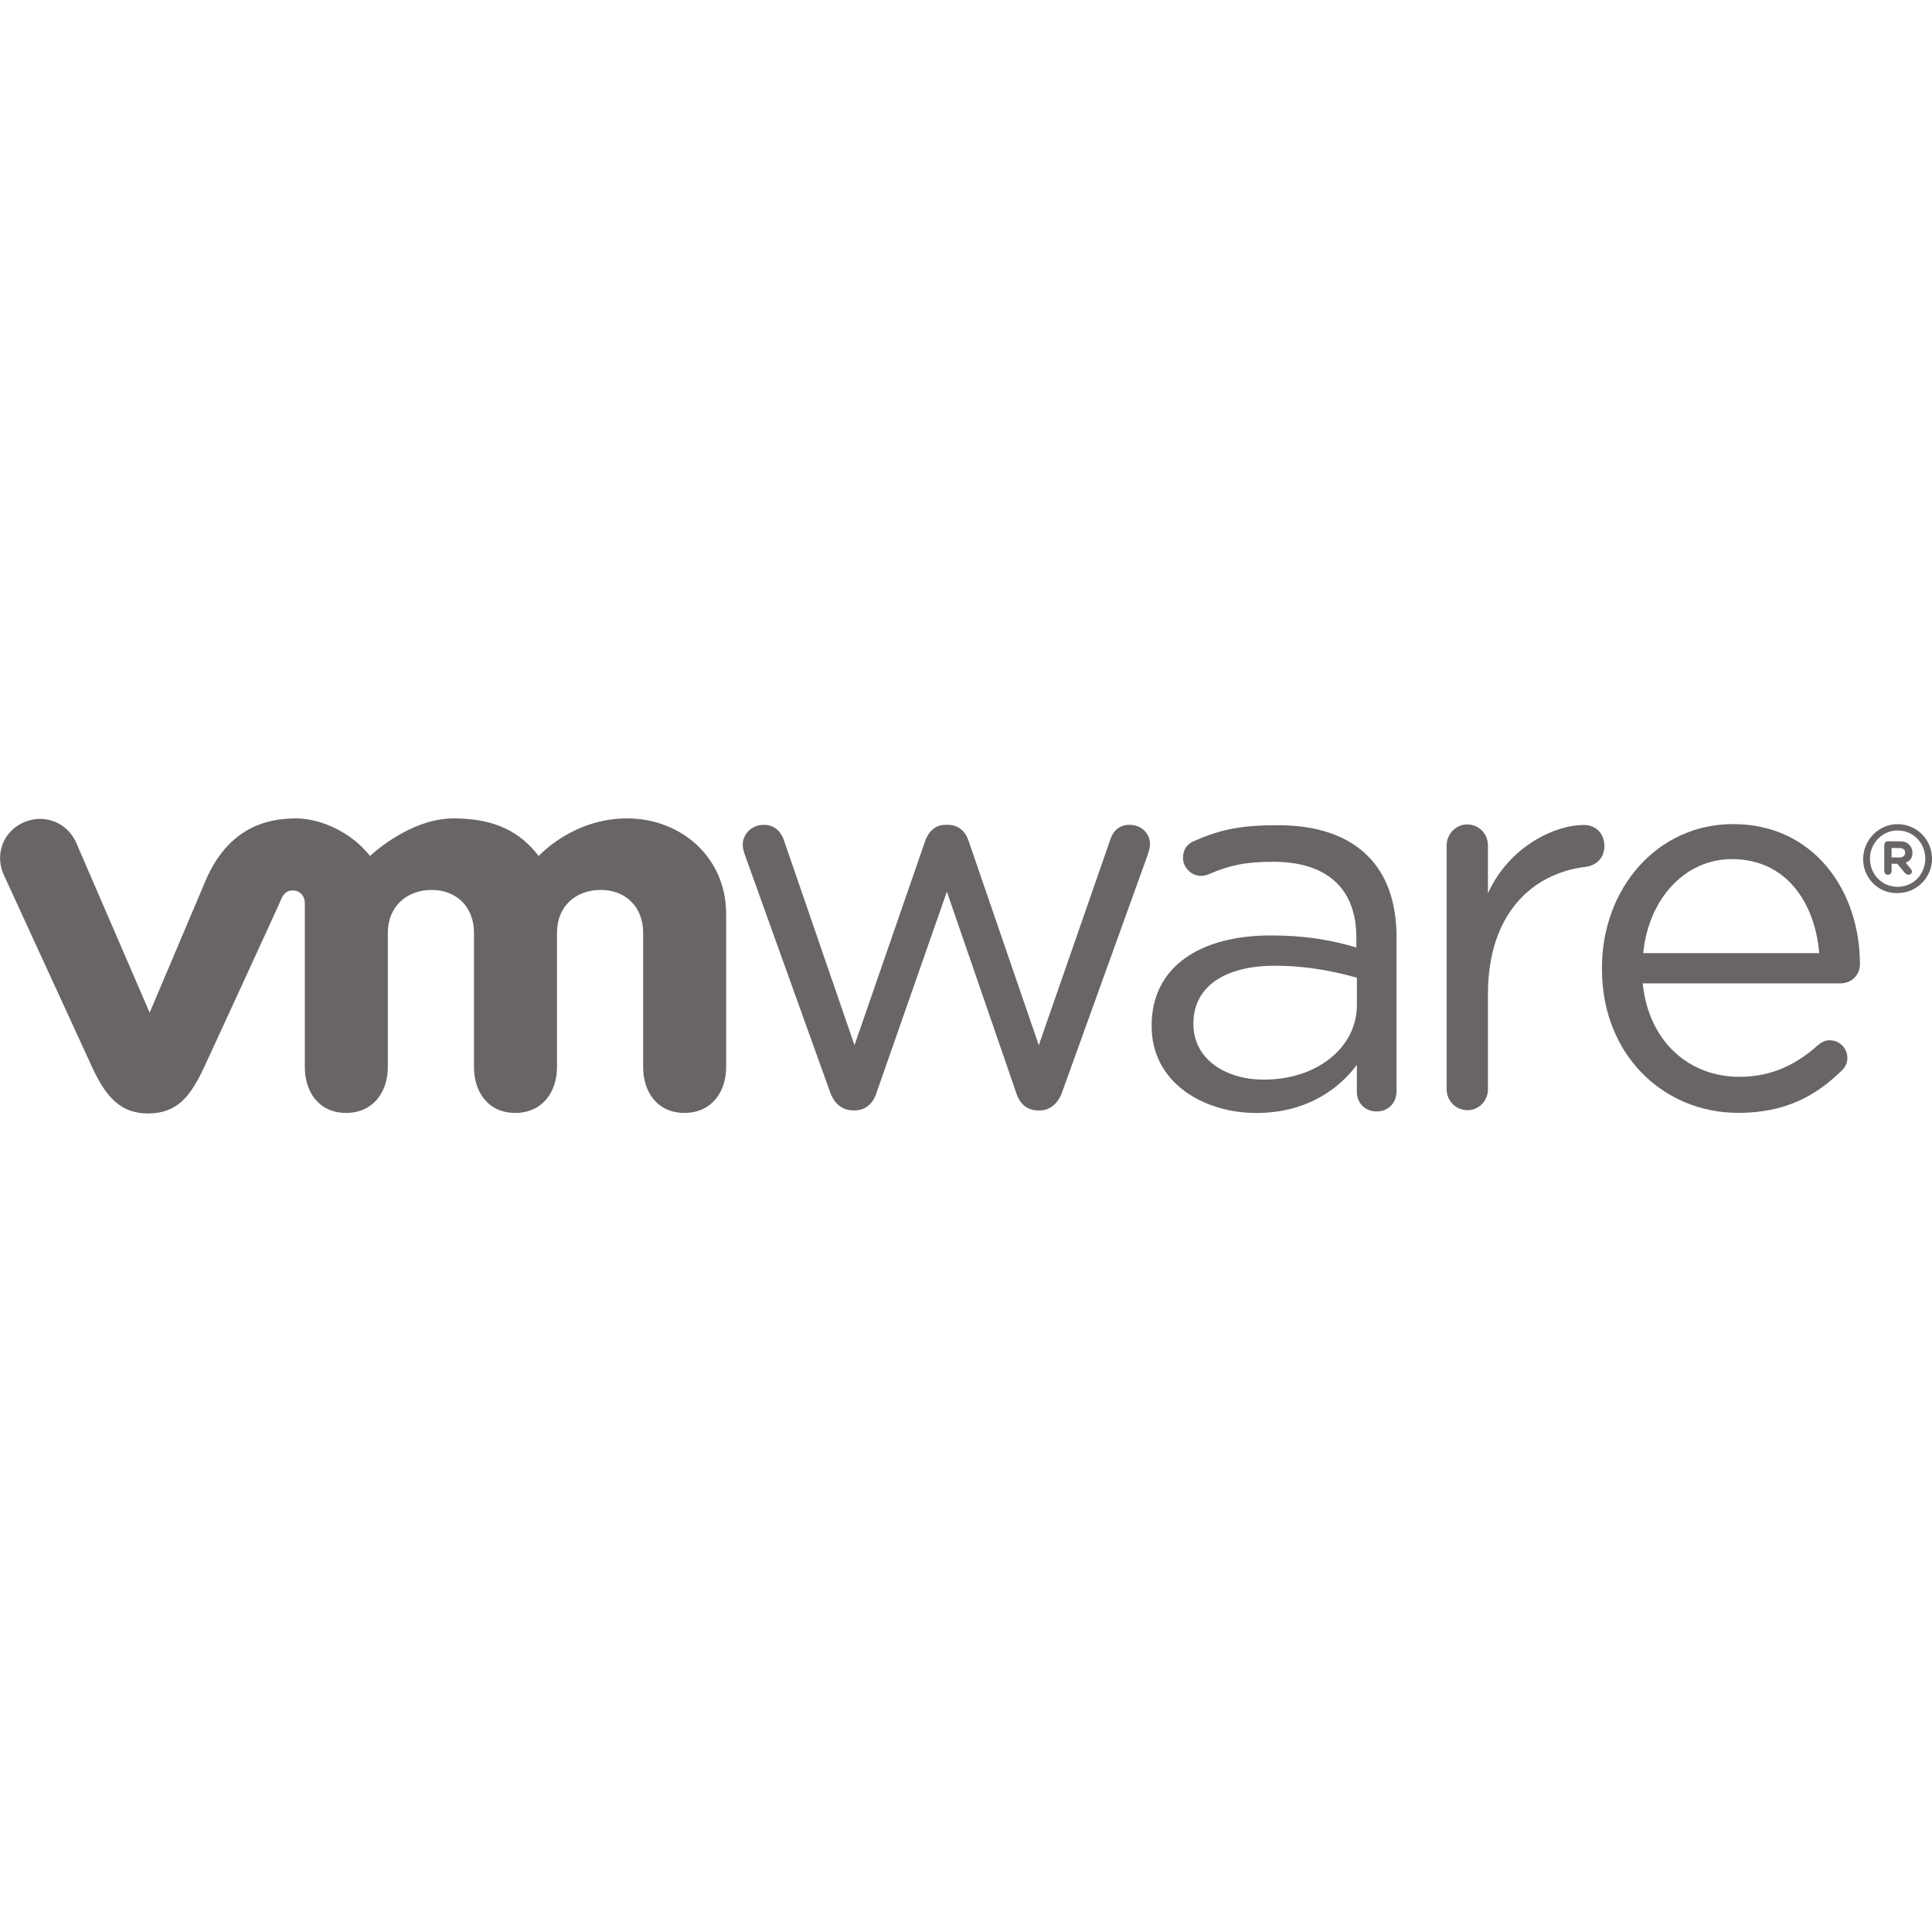
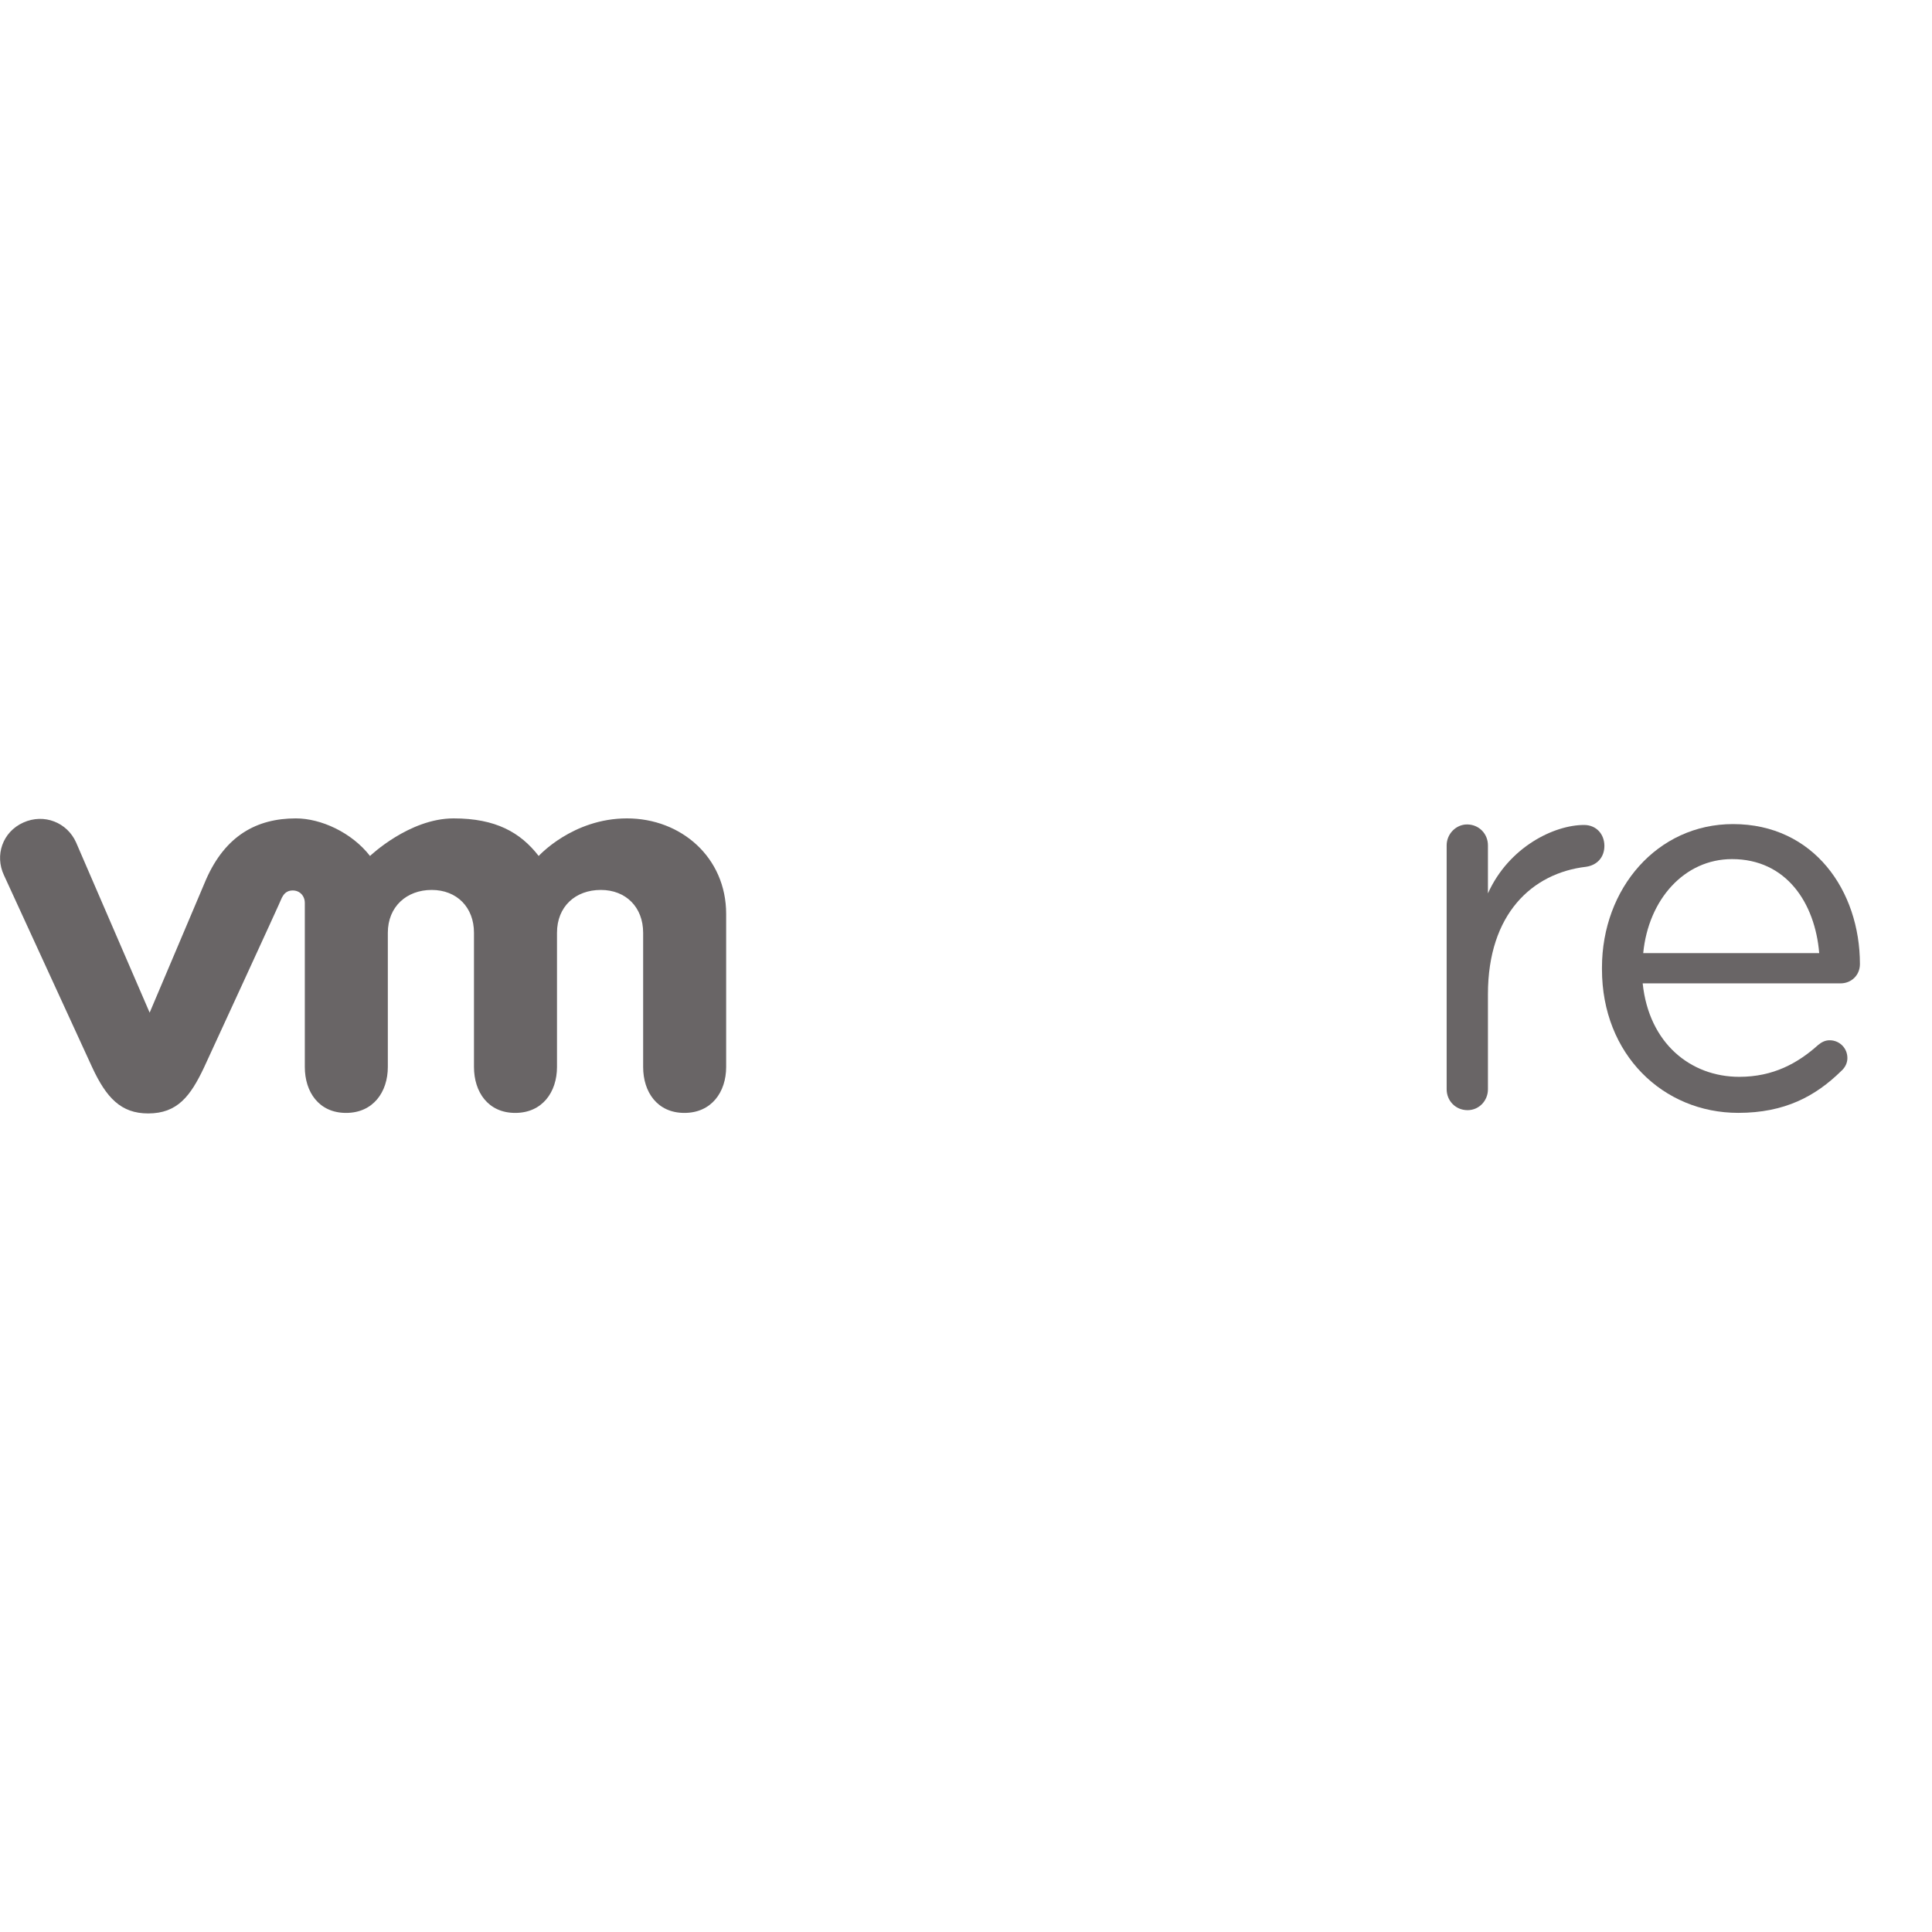
<svg xmlns="http://www.w3.org/2000/svg" version="1.1" id="Ñëîé_1" x="0px" y="0px" viewBox="0 0 512 512" style="enable-background:new 0 0 512 512;" xml:space="preserve">
  <style type="text/css">
	.st0{fill:#696566;}
</style>
  <g id="g166">
    <g id="g172" transform="translate(388.349, 250.856)">
-       <path id="path174" class="st0" d="M-168.41,38.44l-22.42-62.41c-0.28-0.83-0.69-1.94-0.69-3.04c0-2.77,2.35-5.26,5.54-5.26    c2.91,0,4.71,1.8,5.54,4.57l18.54,53.83l18.68-53.97c0.83-2.49,2.63-4.43,5.4-4.43h0.55c3.04,0,4.84,1.8,5.67,4.43l18.54,53.97    l18.82-54.11c0.69-2.35,2.21-4.29,5.26-4.29c3.18,0,5.4,2.35,5.4,5.12c0,0.97-0.42,2.08-0.69,3.04l-22.56,62.55    c-1.11,3.32-3.46,4.98-5.95,4.98h-0.42c-2.91,0-4.98-1.66-5.95-4.98l-18.27-53l-18.54,53c-0.97,3.32-3.18,4.98-5.95,4.98h-0.28    C-164.95,43.43-167.3,41.77-168.41,38.44" />
-     </g>
+       </g>
    <g id="g176" transform="translate(436.249, 269.985)">
      <path id="path178" class="st0" d="M-52.87-45.96c0-3.04,2.49-5.54,5.4-5.54c3.18,0,5.54,2.49,5.54,5.54v12.73    c5.54-12.32,17.57-18.13,25.46-18.13c3.32,0,5.4,2.49,5.4,5.54c0,3.04-1.94,5.12-4.84,5.54c-14.25,1.66-26.02,12.45-26.02,33.77    v25.19c0,3.04-2.35,5.54-5.4,5.54c-3.18,0-5.54-2.49-5.54-5.54L-52.87-45.96L-52.87-45.96z" />
    </g>
    <g id="g180" transform="translate(458.898, 249.221)">
      <path id="path182" class="st0" d="M1.76,45.7c-19.93,0-36.12-15.5-36.12-38.06V7.23c0-21.03,14.67-38.06,34.73-38.06    c21.45,0,33.63,17.71,33.63,37.09c0,3.04-2.35,5.12-5.12,5.12h-52.45c1.66,15.91,12.73,24.77,25.6,24.77    c8.99,0,15.5-3.6,20.9-8.44c0.83-0.69,1.8-1.25,3.04-1.25c2.63,0,4.71,2.08,4.71,4.71c0,1.25-0.55,2.49-1.66,3.46    C22.24,41.28,14.08,45.7,1.76,45.7 M23.21,3.36C22.11-9.93,14.49-21.55,0.1-21.55c-12.59,0-22.14,10.66-23.53,24.91    C-23.42,3.36,23.21,3.36,23.21,3.36z" />
    </g>
    <g id="g184" transform="translate(413.36, 255.941)">
-       <path id="path186" class="st0" d="M-108.16,16.04v-0.28c0-15.5,12.87-23.8,31.55-23.8c9.41,0,16.05,1.25,22.7,3.18v-2.63    c0-13.28-8.16-20.07-22-20.07c-7.47,0-11.76,0.97-17.16,3.32c-0.69,0.28-1.38,0.42-1.94,0.42c-2.63,0-4.84-2.21-4.84-4.71    c0-2.21,0.97-3.74,3.04-4.57c7.2-3.18,12.73-4.15,22.14-4.15c10.38,0,18.41,2.77,23.8,8.16c4.98,4.98,7.61,12.18,7.61,21.59V33.2    c0,3.18-2.21,5.4-5.26,5.4c-3.18,0-5.26-2.35-5.26-5.12v-7.2c-5.12,6.78-13.7,12.73-26.71,12.73    C-94.18,39.01-108.16,31.12-108.16,16.04 M-53.77,10.37v-7.2c-5.4-1.52-12.73-3.18-21.73-3.18c-13.84,0-21.59,5.95-21.59,15.22    v0.28c0,9.27,8.58,14.67,18.54,14.67C-64.84,30.29-53.77,21.99-53.77,10.37" />
-     </g>
+       </g>
    <g id="g188" transform="translate(329.779, 270.223)">
      <path id="path190" class="st0" d="M-309.62-46.98c-2.35-5.26-8.44-7.75-13.98-5.26s-7.61,8.72-5.12,13.98l23.39,50.93    c3.74,8.03,7.61,12.18,14.81,12.18c7.75,0,11.21-4.57,14.81-12.18c0,0,20.48-44.42,20.62-44.97c0.28-0.42,0.83-1.94,2.91-1.94    c1.8,0,3.18,1.38,3.18,3.32v43.45c0,6.64,3.74,12.18,10.93,12.18s11.07-5.54,11.07-12.18v-35.56c0-6.92,4.98-11.35,11.62-11.35    c6.64,0,11.21,4.57,11.21,11.35v35.56c0,6.64,3.74,12.18,10.93,12.18c7.2,0,11.07-5.54,11.07-12.18v-35.56    c0-6.92,4.84-11.35,11.62-11.35c6.64,0,11.21,4.57,11.21,11.35v35.56c0,6.64,3.74,12.18,10.93,12.18c7.2,0,11.07-5.54,11.07-12.18    v-40.55c0-14.95-11.9-25.32-26.29-25.32s-23.39,9.96-23.39,9.96c-4.84-6.23-11.35-9.96-22.56-9.96c-11.76,0-22.14,9.96-22.14,9.96    c-4.84-6.23-13.01-9.96-19.65-9.96c-10.38,0-18.68,4.57-23.8,16.19l-14.95,35.29L-309.62-46.98z" />
    </g>
    <g id="g192" transform="translate(468.609, 268.931)">
-       <path id="path194" class="st0" d="M25.14-41.25L25.14-41.25c0-4.98,4.01-9.27,9.13-9.27c5.12,0,9.13,4.15,9.13,9.13l0,0    c0,4.98-4.01,9.13-9.13,9.13C29.15-32.11,25.14-36.26,25.14-41.25 M41.61-41.38L41.61-41.38c0-4.15-3.18-7.47-7.33-7.47    s-7.33,3.46-7.33,7.47l0,0c0,4.15,3.18,7.47,7.33,7.47S41.61-37.23,41.61-41.38" />
-     </g>
+       </g>
    <g id="g196" transform="translate(470.257, 270.007)">
-       <path id="path198" class="st0" d="M29.1-46.09c0-0.55,0.42-0.97,0.97-0.97h3.04c1.11,0,2.08,0.28,2.63,0.97    c0.55,0.55,0.83,1.25,0.83,2.08l0,0c0,1.38-0.69,2.21-1.8,2.63l1.38,1.66c0.14,0.28,0.28,0.42,0.28,0.69    c0,0.55-0.42,0.83-0.97,0.83c-0.42,0-0.69-0.28-0.97-0.55l-1.94-2.35h-1.52v1.94c0,0.55-0.42,0.97-0.97,0.97    c-0.55,0-0.97-0.42-0.97-0.97V-46.09L29.1-46.09z M33.11-42.77c0.97,0,1.52-0.55,1.52-1.25l0,0c0-0.83-0.55-1.25-1.52-1.25h-2.08    v2.49L33.11-42.77L33.11-42.77z" />
-     </g>
+       </g>
  </g>
</svg>